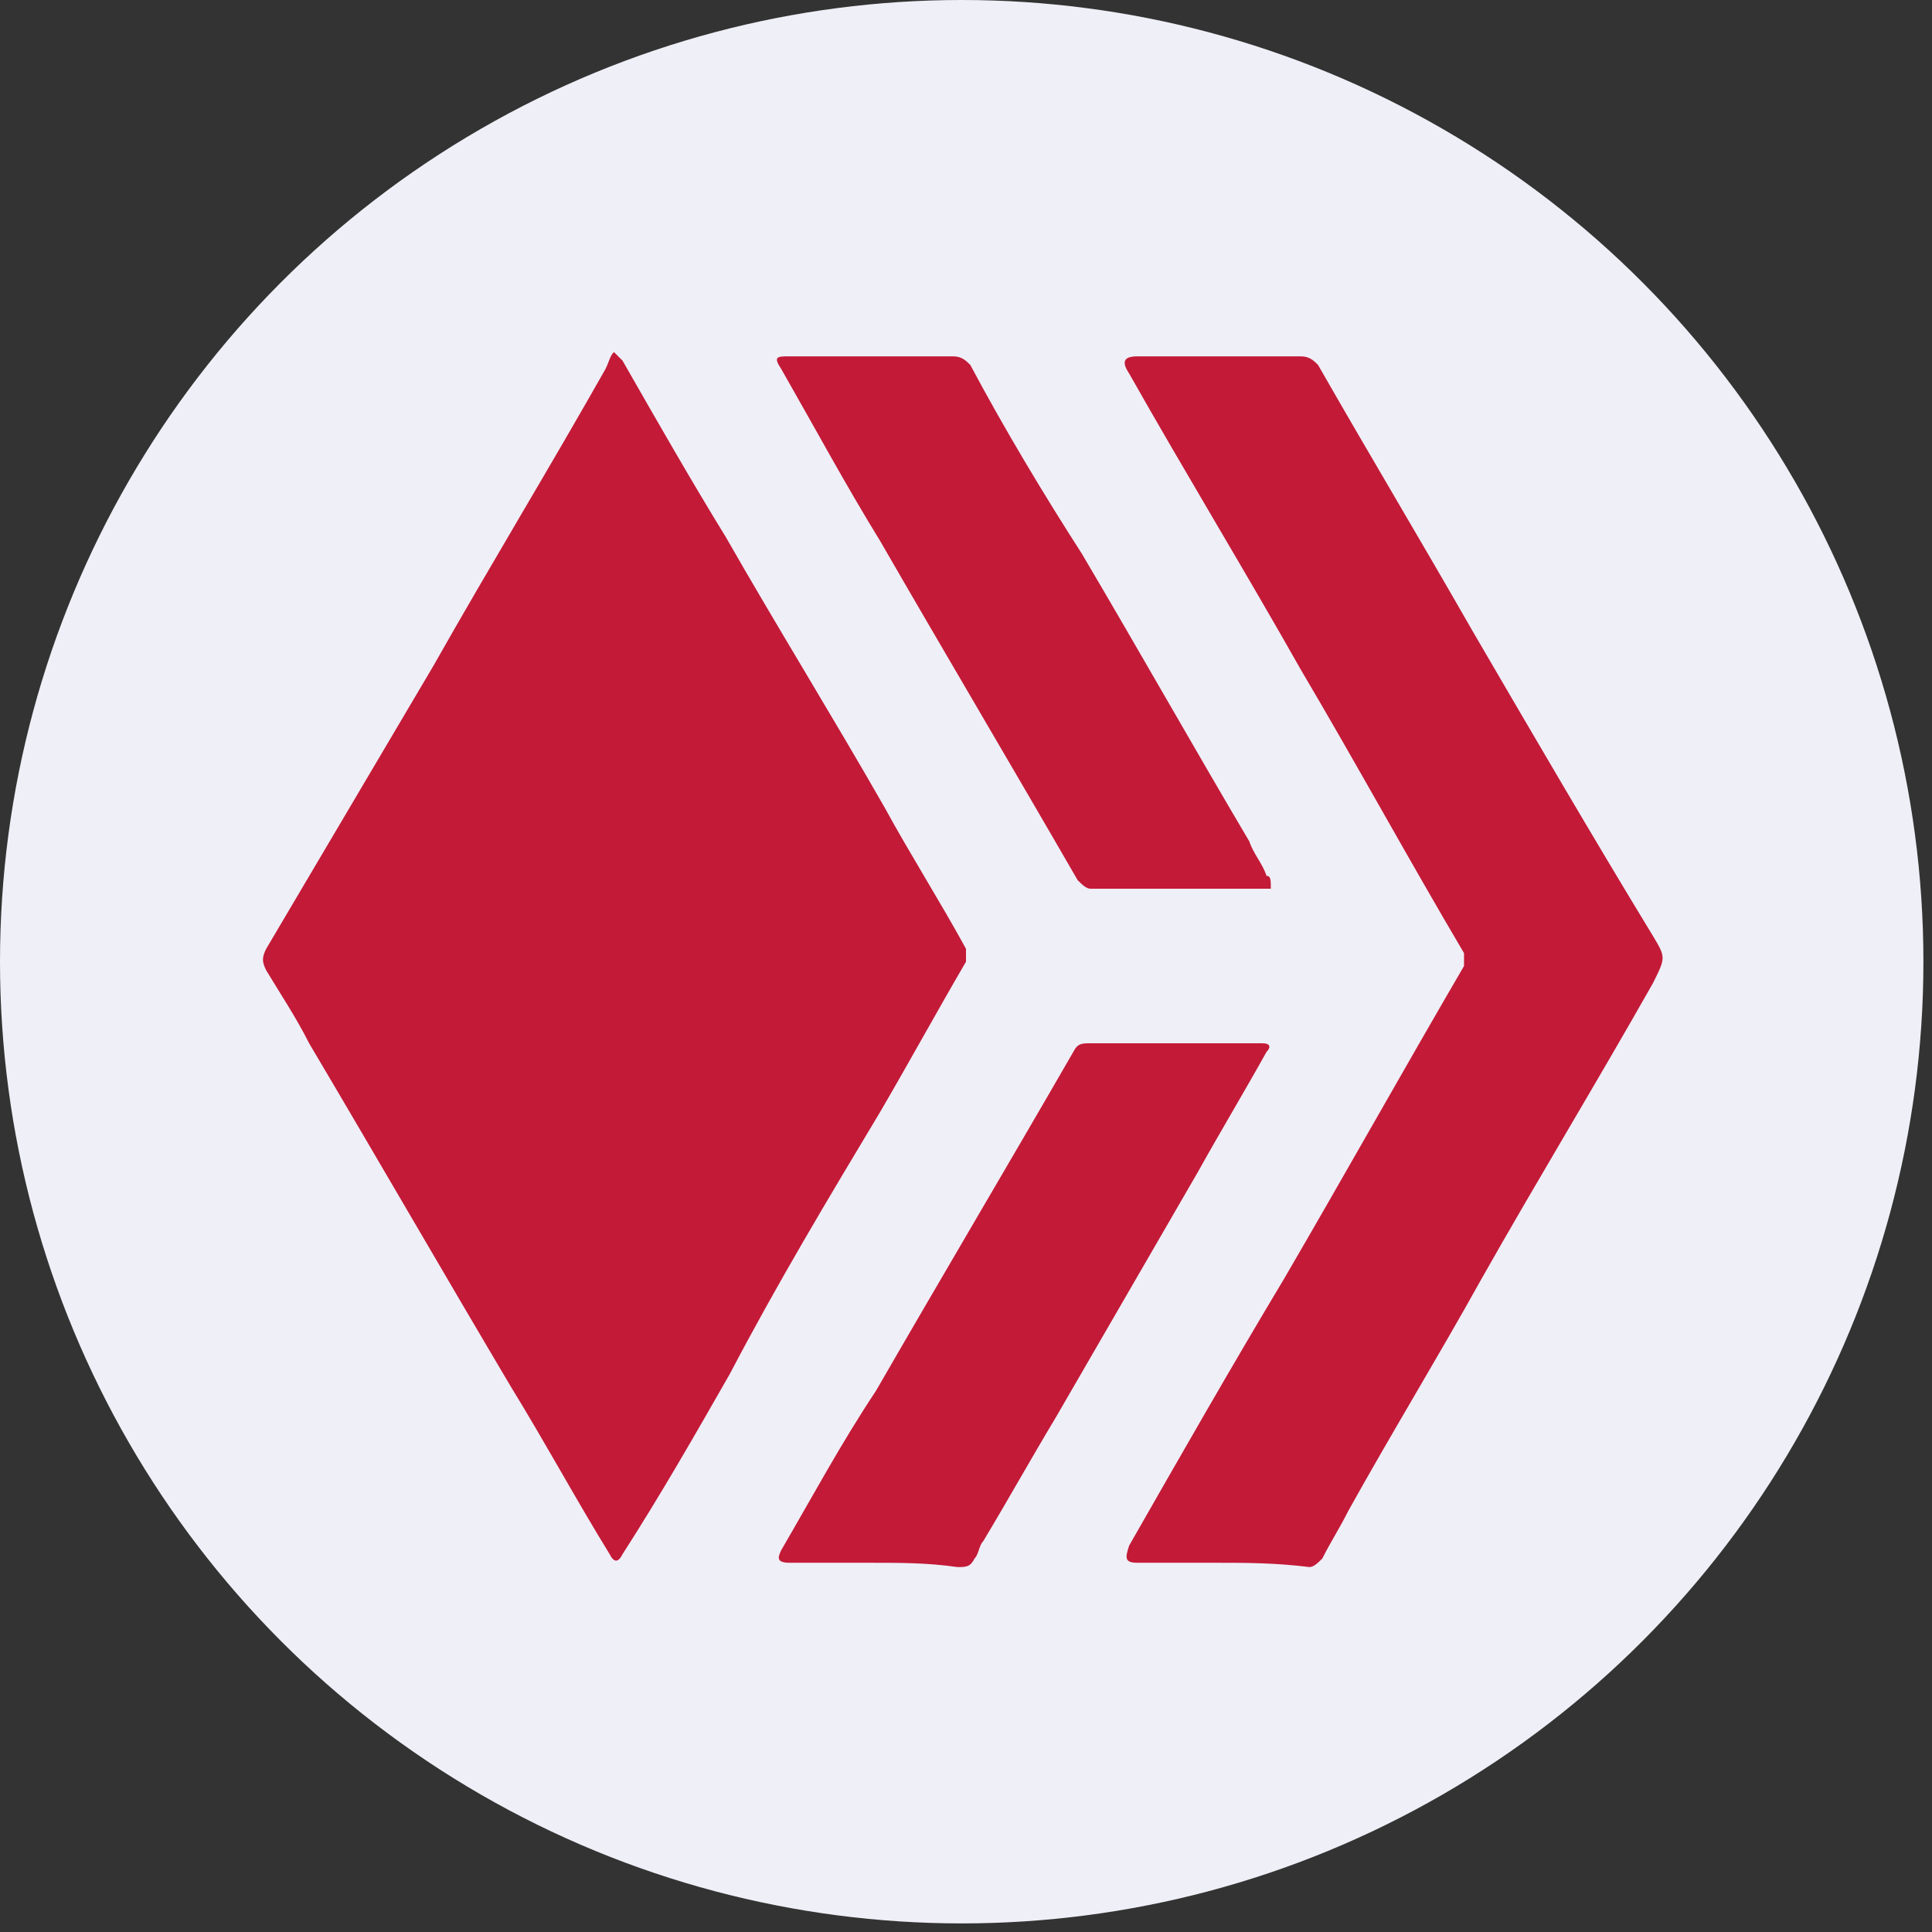
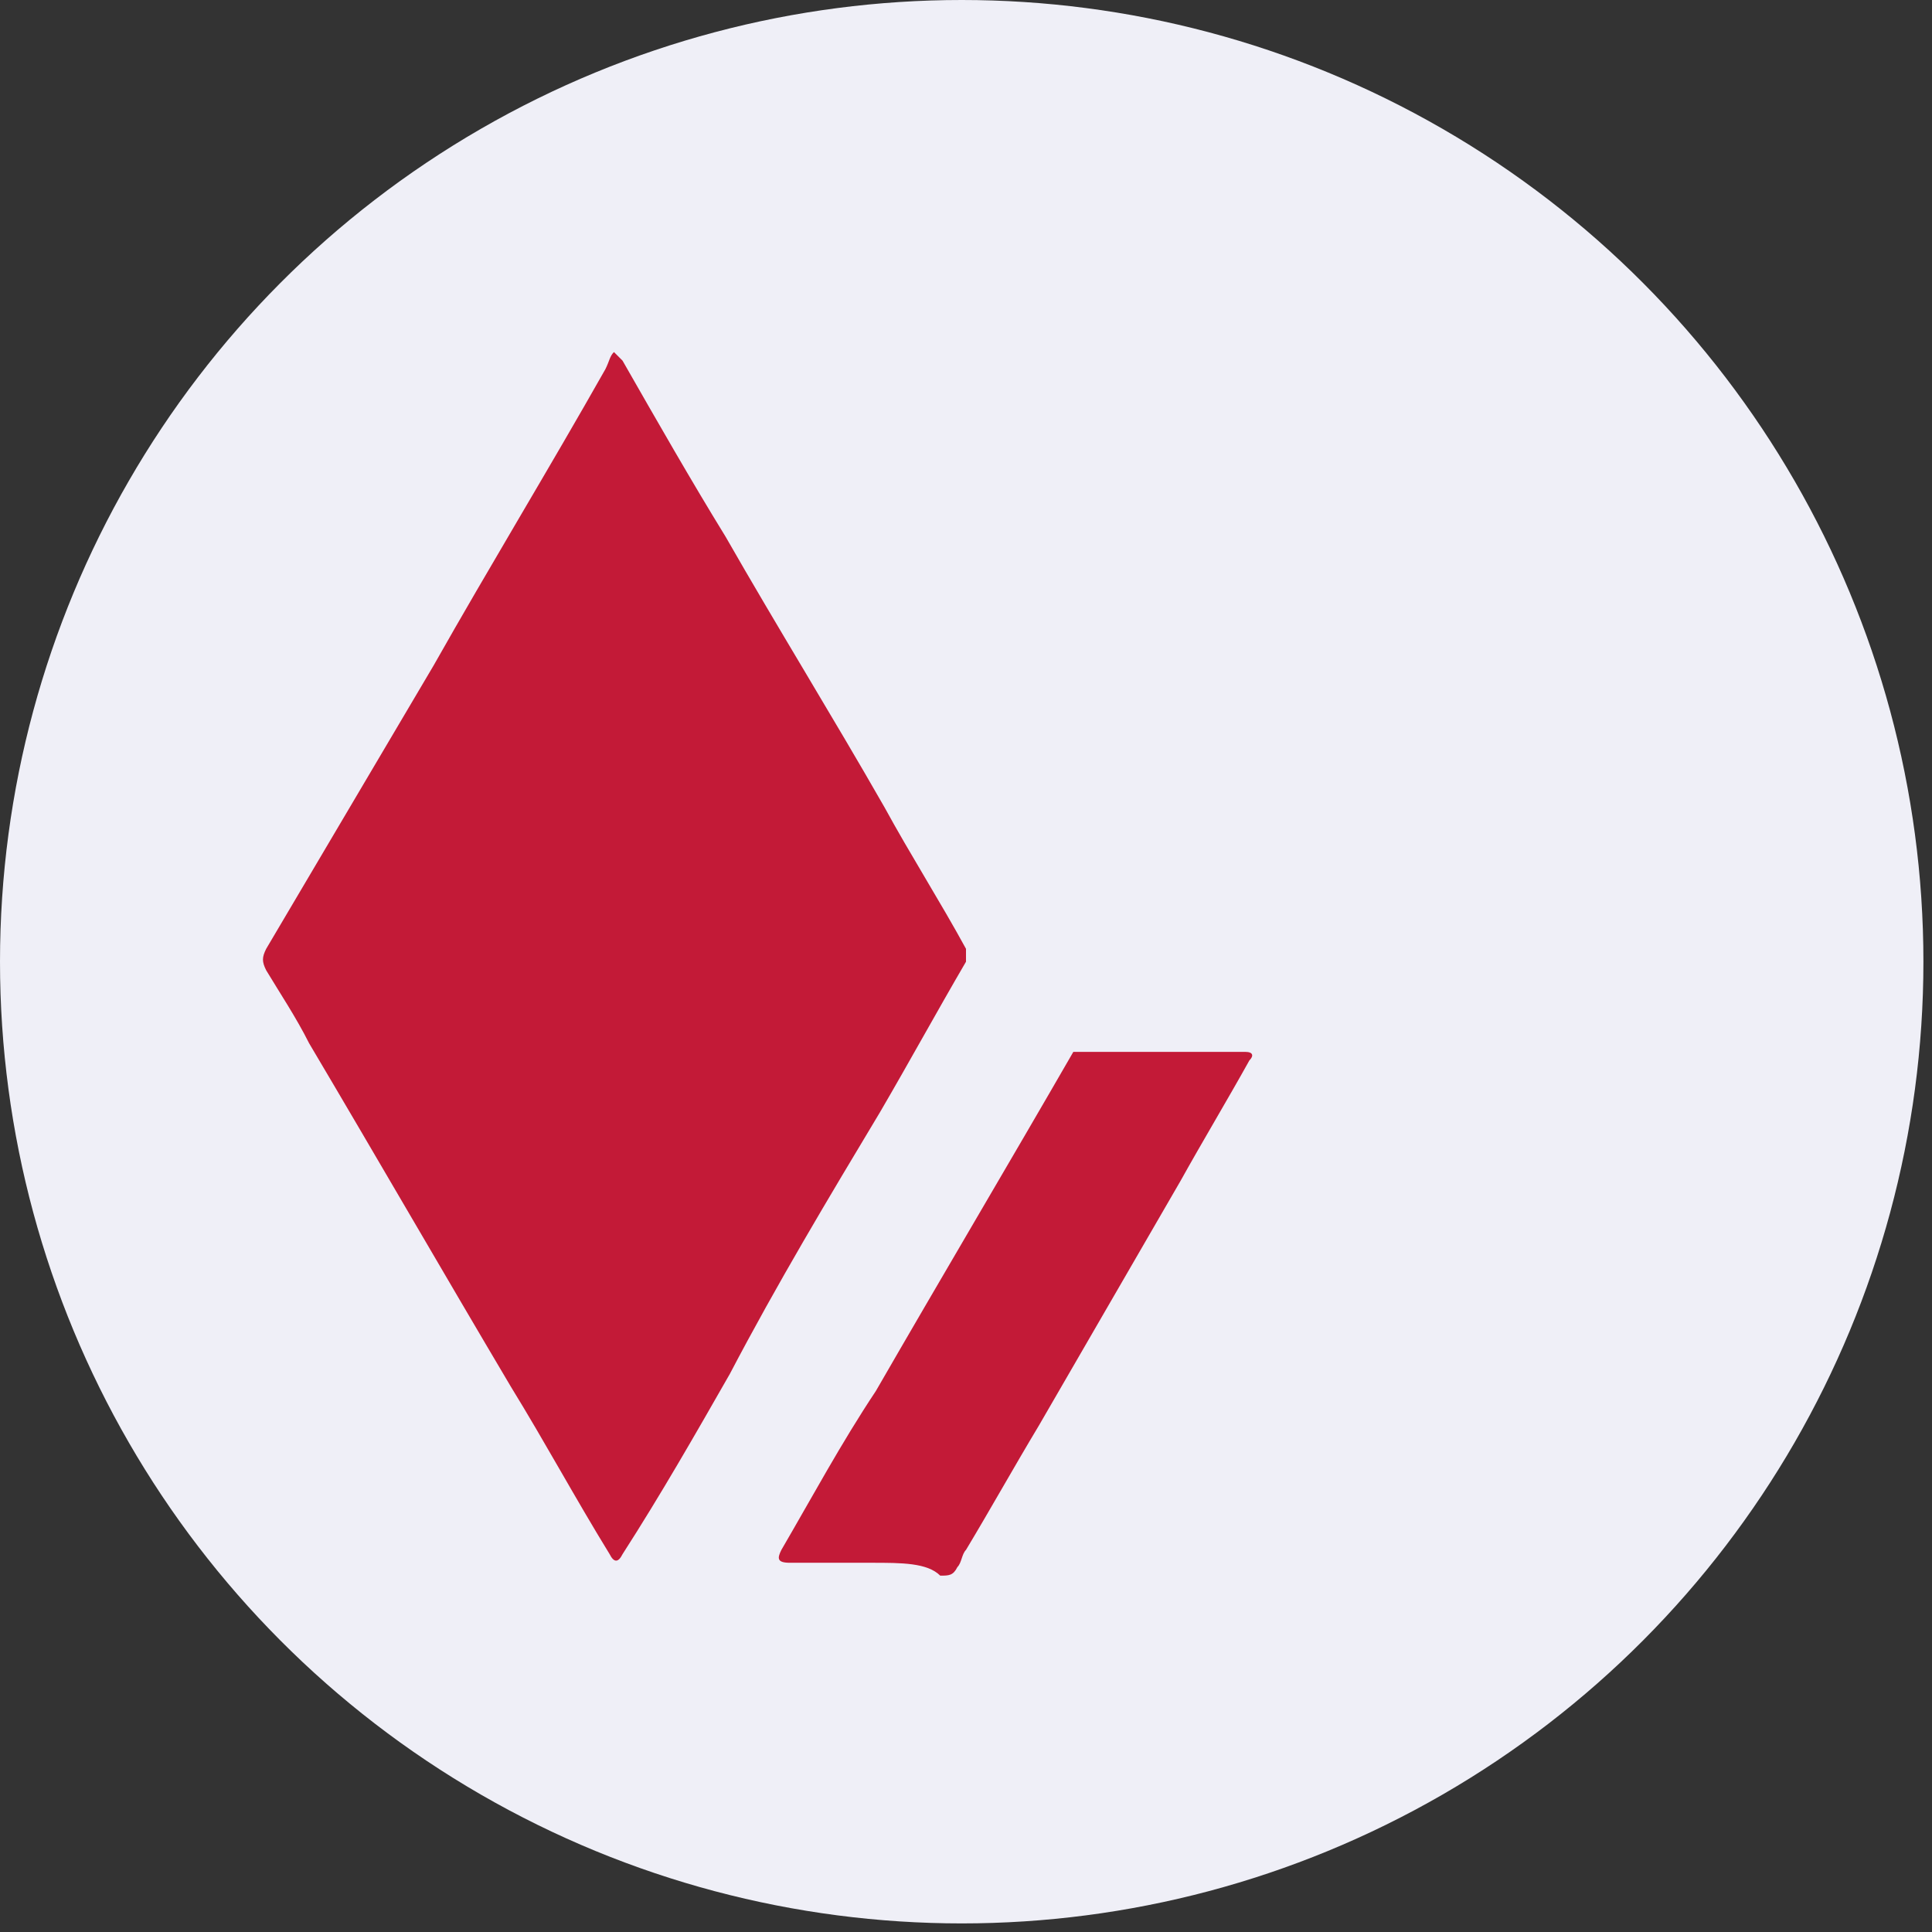
<svg xmlns="http://www.w3.org/2000/svg" version="1.1" id="Layer_1" x="0px" y="0px" viewBox="0 0 45 45" style="enable-background:new 0 0 45 45;" xml:space="preserve">
  <rect x="0" y="0" width="45" height="45" fill="#333333" stroke="none" />
  <style type="text/css">
	.st0{fill:#EFEFF7;}
	.st1{fill:#C31A37;}
</style>
  <title>xaut</title>
  <circle class="st0" cx="22.4" cy="22.4" r="22.4" />
  <path class="st1" d="M14.3,8.2c0.1,0.1,0.1,0.1,0.2,0.2c0.8,1.4,1.6,2.8,2.4,4.1c1.2,2.1,2.5,4.2,3.7,6.3c0.6,1.1,1.3,2.2,1.9,3.3  c0,0.1,0,0.2,0,0.3c-0.7,1.2-1.3,2.3-2,3.5c-1.2,2-2.4,4-3.5,6.1c-0.8,1.4-1.6,2.8-2.5,4.2c-0.1,0.2-0.2,0.2-0.3,0  c-0.8-1.3-1.5-2.6-2.3-3.9c-1.6-2.7-3.1-5.3-4.7-8c-0.3-0.6-0.7-1.2-1-1.7c-0.1-0.2-0.1-0.3,0-0.5c1.3-2.2,2.6-4.4,3.9-6.6  c1.3-2.3,2.7-4.6,4-6.9C14.2,8.4,14.2,8.3,14.3,8.2z" />
-   <path class="st1" d="M28.4,36.4c-0.6,0-1.3,0-1.9,0c-0.3,0-0.3-0.1-0.2-0.4c1.2-2.1,2.4-4.2,3.6-6.2c1.4-2.4,2.8-4.9,4.2-7.3  c0-0.1,0-0.3,0-0.3c-1.3-2.2-2.5-4.4-3.8-6.6c-1.3-2.3-2.7-4.6-4-6.9c-0.2-0.3-0.1-0.4,0.2-0.4c1.3,0,2.5,0,3.8,0  c0.2,0,0.3,0.1,0.4,0.2c1.2,2.1,2.4,4.1,3.6,6.2c1.4,2.4,2.8,4.8,4.2,7.1c0.3,0.5,0.3,0.5,0,1.1c-1.3,2.3-2.7,4.6-4,6.9  c-1,1.8-2.1,3.6-3.1,5.4c-0.2,0.4-0.4,0.7-0.6,1.1c-0.1,0.1-0.2,0.2-0.3,0.2C29.7,36.4,29,36.4,28.4,36.4z" />
-   <path class="st1" d="M29.6,20.7c-0.3,0-0.5,0-0.7,0c-1.2,0-2.4,0-3.5,0c-0.1,0-0.2-0.1-0.3-0.2c-1.5-2.6-3.1-5.3-4.6-7.9  c-0.8-1.3-1.5-2.6-2.3-4c-0.2-0.3-0.1-0.3,0.2-0.3c1.3,0,2.5,0,3.8,0c0.2,0,0.3,0.1,0.4,0.2c0.8,1.5,1.7,3,2.6,4.4  c1.3,2.2,2.6,4.5,3.9,6.7c0.1,0.3,0.3,0.5,0.4,0.8C29.6,20.4,29.6,20.5,29.6,20.7z" />
-   <path class="st1" d="M20.3,36.4c-0.6,0-1.3,0-1.9,0c-0.3,0-0.3-0.1-0.2-0.3c0.7-1.2,1.4-2.5,2.2-3.7c1.5-2.6,3.1-5.3,4.6-7.9  c0.1-0.2,0.2-0.2,0.4-0.2c1.3,0,2.5,0,3.8,0c0.1,0,0.1,0,0.2,0c0.2,0,0.2,0.1,0.1,0.2c-0.5,0.9-1.1,1.9-1.6,2.8  c-1.1,1.9-2.2,3.8-3.3,5.7c-0.6,1-1.1,1.9-1.7,2.9c-0.1,0.1-0.1,0.3-0.2,0.4c-0.1,0.2-0.2,0.2-0.4,0.2C21.6,36.4,21,36.4,20.3,36.4z  " />
+   <path class="st1" d="M20.3,36.4c-0.6,0-1.3,0-1.9,0c-0.3,0-0.3-0.1-0.2-0.3c0.7-1.2,1.4-2.5,2.2-3.7c1.5-2.6,3.1-5.3,4.6-7.9  c1.3,0,2.5,0,3.8,0c0.1,0,0.1,0,0.2,0c0.2,0,0.2,0.1,0.1,0.2c-0.5,0.9-1.1,1.9-1.6,2.8  c-1.1,1.9-2.2,3.8-3.3,5.7c-0.6,1-1.1,1.9-1.7,2.9c-0.1,0.1-0.1,0.3-0.2,0.4c-0.1,0.2-0.2,0.2-0.4,0.2C21.6,36.4,21,36.4,20.3,36.4z  " />
</svg>